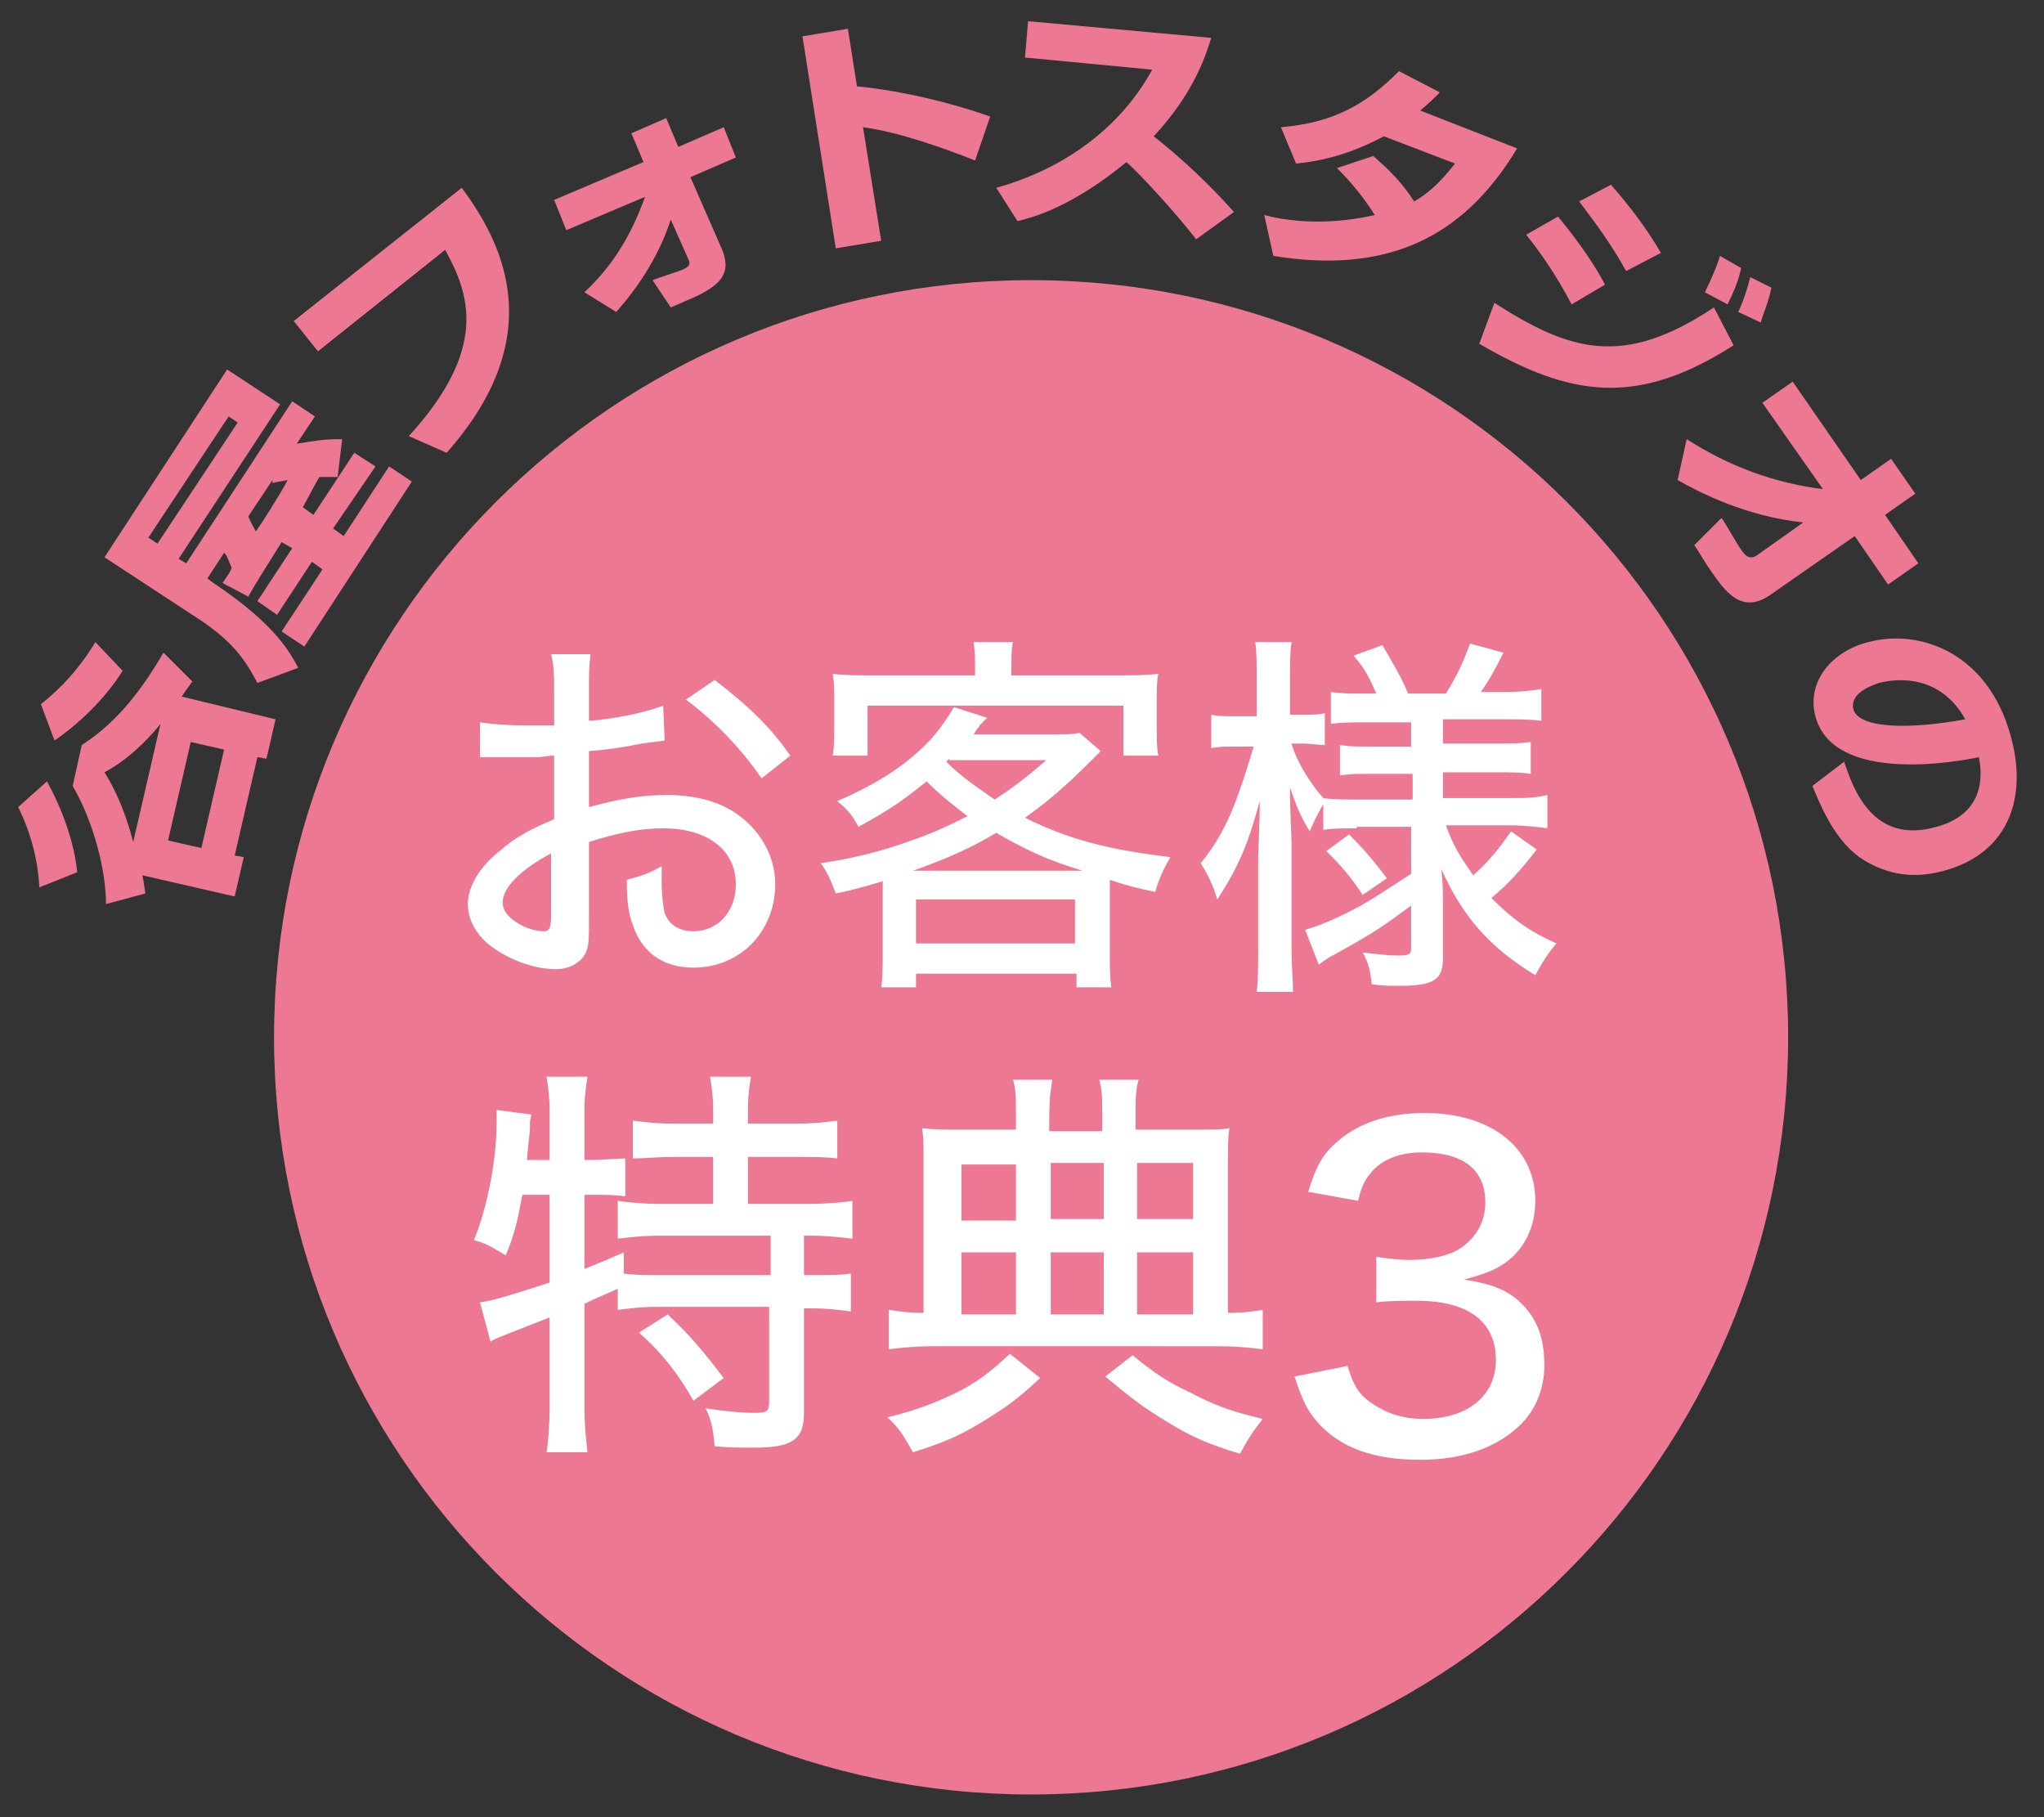
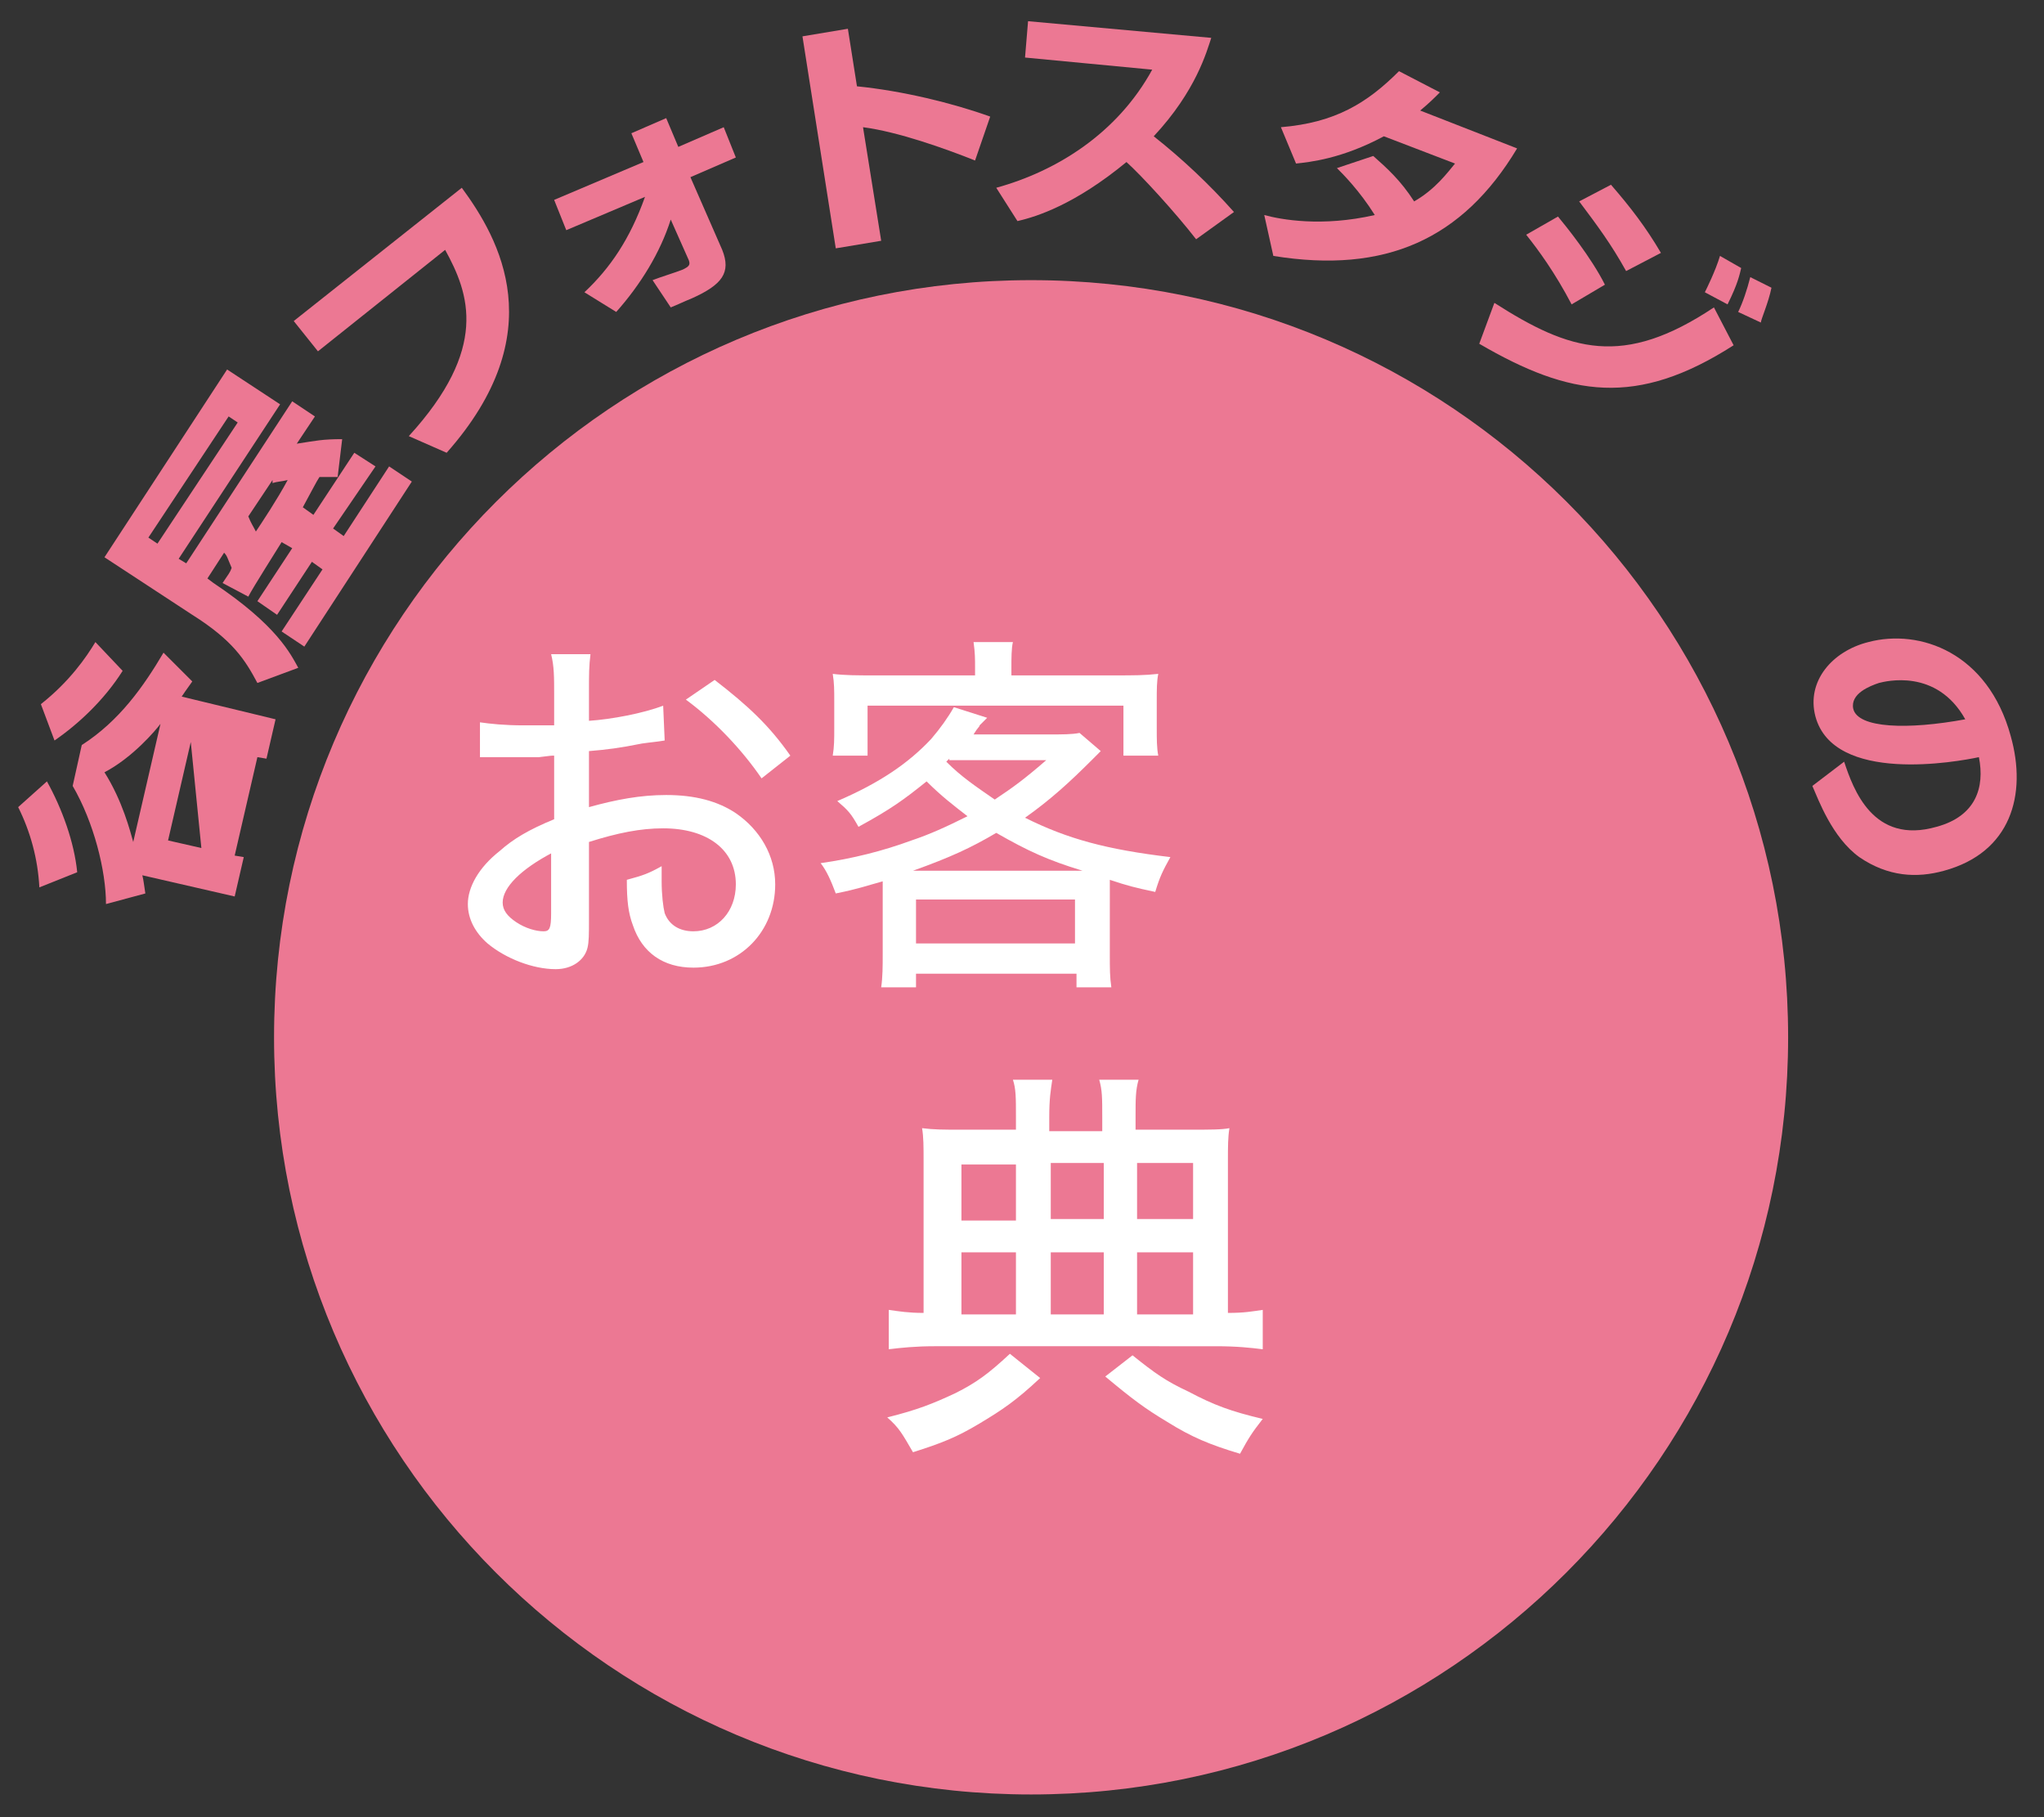
<svg xmlns="http://www.w3.org/2000/svg" version="1.1" x="0px" y="0px" viewBox="0 0 135 120" style="enable-background:new 0 0 135 120;" xml:space="preserve">
  <rect x="0" y="0" width="135" height="120" fill="#333333" stroke="none" />
  <style type="text/css">
	.st0{fill:#EC7893;}
	.st1{fill:#FFFFFF;}
</style>
  <g id="レイヤー_1">
    <g>
      <path class="st0" d="M118.1,68.5c0,27.6-22.4,50-50,50s-50-22.4-50-50c0-27.6,22.4-50,50-50S118.1,40.8,118.1,68.5" />
    </g>
    <g>
-       <path class="st0" d="M3.1,51.6c1,1.8,1.8,4,2,6l-2.5,1c-0.1-1.9-0.6-3.7-1.4-5.3L3.1,51.6z M8.1,44.3c-1.2,1.9-2.9,3.5-4.5,4.6    l-0.9-2.4c1.9-1.5,3-3.1,3.6-4.1L8.1,44.3z M12.7,45c-0.2,0.3-0.3,0.4-0.7,1l6.2,1.5l-0.6,2.6L17,50l-1.5,6.5l0.6,0.1l-0.6,2.6    l-6.1-1.4c0.1,0.4,0.1,0.6,0.2,1.2l-2.6,0.7c0-2.2-0.8-5.4-2.2-7.8l0.6-2.7c2.5-1.6,4.1-3.9,5.4-6.1L12.7,45z M10.6,47.8    C10.3,48.2,8.8,50,6.9,51c1.2,1.9,1.7,3.9,1.9,4.6L10.6,47.8z M11.1,55.5l2.2,0.5l1.5-6.5L12.6,49L11.1,55.5z" />
+       <path class="st0" d="M3.1,51.6c1,1.8,1.8,4,2,6l-2.5,1c-0.1-1.9-0.6-3.7-1.4-5.3L3.1,51.6z M8.1,44.3c-1.2,1.9-2.9,3.5-4.5,4.6    l-0.9-2.4c1.9-1.5,3-3.1,3.6-4.1L8.1,44.3z M12.7,45c-0.2,0.3-0.3,0.4-0.7,1l6.2,1.5l-0.6,2.6L17,50l-1.5,6.5l0.6,0.1l-0.6,2.6    l-6.1-1.4c0.1,0.4,0.1,0.6,0.2,1.2l-2.6,0.7c0-2.2-0.8-5.4-2.2-7.8l0.6-2.7c2.5-1.6,4.1-3.9,5.4-6.1L12.7,45z M10.6,47.8    C10.3,48.2,8.8,50,6.9,51c1.2,1.9,1.7,3.9,1.9,4.6L10.6,47.8z M11.1,55.5l2.2,0.5L12.6,49L11.1,55.5z" />
      <path class="st0" d="M22.3,31.5c-0.4,0-0.5,0-1.2,0c-0.2,0.3-0.5,0.9-1.1,2l0.7,0.5l2.7-4.1l1.4,0.9L22,34.9l0.7,0.5l3-4.6l1.5,1    l-7.1,10.9l-1.5-1l2.7-4.1l-0.7-0.5l-2.3,3.5L17,39.7l2.3-3.5l-0.7-0.4c-0.3,0.5-1.9,3-2.2,3.6l-1.7-0.9c0.4-0.6,0.5-0.7,0.6-1    c-0.3-0.7-0.3-0.8-0.5-1l-1.1,1.7l0.4,0.3c4.2,2.8,5.1,4.7,5.6,5.6L17,45.1c-0.8-1.5-1.6-2.8-4.3-4.5l-5.8-3.8L15,24.4l3.5,2.3    l-6.7,10.2l0.5,0.3l7-10.7l1.5,1l-1.2,1.8c1.3-0.2,1.7-0.3,3-0.3L22.3,31.5z M15.1,27.5l-5.3,8l0.6,0.4l5.3-8L15.1,27.5z M18,31.7    l-1.6,2.4c0.2,0.5,0.3,0.6,0.5,1c0.4-0.6,1.4-2.1,2.1-3.4c-0.4,0.1-0.7,0.1-1,0.2L18,31.7z" />
      <path class="st0" d="M30.5,12.4c2.5,3.4,6,9.6-1,17.5L27,28.8c5.3-5.8,4-9.4,2.4-12.3L21,23.2l-1.6-2L30.5,12.4z" />
      <path class="st0" d="M38.6,19.3c1.7-1.6,3-3.5,4-6.3l-5.2,2.2l-0.8-2l5.9-2.5l-0.8-1.9L44,7.8l0.8,1.9l3-1.3l0.8,2l-3,1.3l2.1,4.8    c0.6,1.5,0,2.3-2,3.2c-0.5,0.2-0.9,0.4-1.4,0.6l-1.2-1.8c0.5-0.2,1.5-0.5,2-0.7c0.4-0.2,0.5-0.3,0.4-0.6l-1.2-2.7    c-0.7,2.2-2,4.3-3.6,6.1L38.6,19.3z" />
      <path class="st0" d="M56,1.9l0.6,3.8c3,0.3,6.3,1.1,8.8,2l-1,2.9c-2-0.8-5.1-1.9-7.4-2.2l1.2,7.5l-3,0.5L53,2.4L56,1.9z" />
      <path class="st0" d="M65.8,12.4c4-1.1,8-3.6,10.3-7.8l-8.4-0.8l0.2-2.4l12.1,1.1c-0.3,0.9-1,3.5-3.8,6.5c1.9,1.5,3.7,3.2,5.3,5    L79,15.8c-1.4-1.8-3.6-4.2-4.6-5.1c-3.4,2.8-5.9,3.6-7.2,3.9L65.8,12.4z" />
      <path class="st0" d="M90.7,10.3c0.9,0.8,1.8,1.6,2.7,3c1.4-0.8,2.2-1.9,2.7-2.5l-4.7-1.8c-2.8,1.5-4.9,1.7-5.8,1.8l-1-2.4    c3.6-0.3,5.7-1.6,7.8-3.7l2.7,1.4c-0.4,0.4-0.7,0.7-1.3,1.2l6.4,2.5c-3.6,6-8.7,8.3-16.1,7.1l-0.6-2.7c1.1,0.3,3.8,0.8,7.3,0    c-1-1.6-2.1-2.7-2.5-3.1L90.7,10.3z" />
      <path class="st0" d="M98.7,20c5,3.2,8.5,4.3,14.5,0.3l1.3,2.5c-6.4,4.1-10.8,3.4-16.8-0.1L98.7,20z M103.8,20.1    c-1.1-2.1-2.2-3.6-3-4.6l2.1-1.2c0.5,0.6,2.2,2.7,3.1,4.5L103.8,20.1z M107.4,17.9c-1-1.8-1.9-3-3.1-4.6l2.1-1.1    c1.3,1.5,2.3,2.8,3.3,4.5L107.4,17.9z M112.6,19.3c0.1-0.2,0.7-1.4,1-2.4l1.4,0.8c-0.1,0.4-0.2,1-0.9,2.4L112.6,19.3z M114.8,20.6    c0.3-0.6,0.6-1.5,0.8-2.3L117,19c-0.2,1-0.7,2.1-0.7,2.3L114.8,20.6z" />
-       <path class="st0" d="M111.4,29c2.8,1.8,5.8,2.9,9,3.3l-4-5.7l2-1.4l4.5,6.5l2-1.4l1.6,2.3l-2,1.4l2.2,3.2l-2,1.4l-2.2-3.2    l-5.6,3.9c-1.9,1.3-3-0.3-3.9-1.6c-0.5-0.7-0.8-1.3-1.1-1.7l1.8-1.8c0.3,0.4,1,1.7,1.3,2.1c0.2,0.3,0.5,0.7,1,0.4l3.1-2.2    c-3.8-0.4-6.9-2-8.3-2.8L111.4,29z" />
      <path class="st0" d="M121.8,50.3c0.6,1.8,1.9,5.5,6.1,4.3c2.6-0.7,3.2-2.6,2.8-4.6c-1.4,0.3-9.6,1.8-10.8-2.7    c-0.6-2.3,1.1-4.3,3.5-4.9c3.4-0.9,7.9,0.7,9.4,6.2c1.1,3.9,0,7.7-4.4,8.9c-1.8,0.5-3.7,0.4-5.6-0.9c-1.8-1.3-2.7-3.8-3.1-4.7    L121.8,50.3z M124.1,45.1c-0.6,0.2-1.9,0.7-1.7,1.7c0.3,1.3,3.6,1.4,7.4,0.7C127.9,44.1,124.5,45,124.1,45.1z" />
    </g>
    <g>
      <path class="st1" d="M43.9,48.9c-0.6,0.1-0.8,0.1-1.5,0.2c-1.5,0.3-2.3,0.4-3.5,0.5v3.7c1.8-0.5,3.4-0.8,5.1-0.8    c1.9,0,3.4,0.4,4.6,1.2c1.6,1.1,2.6,2.8,2.6,4.7c0,3.1-2.3,5.5-5.4,5.5c-2,0-3.4-1-4-2.8c-0.3-0.8-0.4-1.6-0.4-3    c1.1-0.3,1.4-0.4,2.3-0.9c0,0.5,0,0.6,0,1c0,0.9,0.1,1.7,0.2,2.1c0.3,0.8,1,1.2,1.9,1.2c1.6,0,2.8-1.3,2.8-3.1    c0-2.3-1.9-3.7-4.8-3.7c-1.5,0-3,0.3-4.9,0.9l0,5.1c0,1,0,1.5-0.1,1.9c-0.2,0.8-1,1.4-2.1,1.4c-1.5,0-3.3-0.7-4.5-1.7    c-0.8-0.7-1.3-1.6-1.3-2.6c0-1.1,0.7-2.4,2.1-3.5c0.9-0.8,1.9-1.4,3.6-2.1v-4.2c-0.2,0-0.2,0-1,0.1c-0.4,0-0.8,0-1.4,0    c-0.4,0-1.1,0-1.4,0c-0.3,0-0.5,0-0.6,0c-0.1,0-0.3,0-0.5,0v-2.3c0.7,0.1,1.6,0.2,2.9,0.2c0.4,0,0.6,0,1,0c0.6,0,0.7,0,1,0v-2    c0-1.2,0-1.9-0.2-2.7H39c-0.1,0.8-0.1,1.3-0.1,2.5v1.9c1.5-0.1,3.6-0.5,4.9-1L43.9,48.9z M36.5,56.3c-2.1,1.1-3.3,2.3-3.3,3.3    c0,0.5,0.3,0.9,0.9,1.3c0.6,0.4,1.3,0.6,1.8,0.6c0.4,0,0.5-0.2,0.5-1.2V56.3z M50.3,51.4c-1.3-1.9-3.1-3.8-5-5.2l1.9-1.3    c2.2,1.7,3.6,3,5,5L50.3,51.4z" />
      <path class="st1" d="M58.3,59.5c0-0.5,0-0.8,0-1.3c-1.1,0.3-1.6,0.5-3.1,0.8c-0.3-0.8-0.6-1.5-1-2c2.1-0.3,4.1-0.8,6-1.5    c1.2-0.4,2.3-0.9,3.7-1.6c-0.9-0.7-1.7-1.3-2.7-2.3c-1.5,1.2-2.3,1.8-4.5,3c-0.5-0.9-0.7-1.1-1.4-1.7c2.8-1.2,4.7-2.5,6.2-4.1    c0.6-0.7,1.1-1.4,1.5-2.1l2.2,0.7c-0.2,0.2-0.2,0.2-0.5,0.5c0,0.1-0.1,0.1-0.4,0.6h4.9c1,0,1.6,0,2.1-0.1l1.4,1.2    c-0.2,0.2-0.2,0.2-0.6,0.6c-1.4,1.4-2.7,2.6-4.4,3.8c2.8,1.4,5.4,2.1,9.6,2.6c-0.5,0.9-0.7,1.3-1,2.3c-1.4-0.3-1.8-0.4-3-0.8    c0,0.5,0,0.9,0,1.5V63c0,1,0,1.5,0.1,2.2h-2.3v-0.9H60.5v0.9h-2.3c0.1-0.7,0.1-1.4,0.1-2.2V59.5z M64.4,44.1c0-0.6,0-1-0.1-1.7    h2.6c-0.1,0.4-0.1,1.1-0.1,1.7v0.5h6.8c1.3,0,2,0,2.9-0.1c-0.1,0.5-0.1,1-0.1,1.8v1.8c0,0.7,0,1.3,0.1,1.8h-2.3v-3.3H57.3v3.3H55    c0.1-0.6,0.1-1.1,0.1-1.8v-1.8c0-0.7,0-1.2-0.1-1.8c0.8,0.1,1.6,0.1,2.8,0.1h6.6V44.1z M71.5,57.5c-2.3-0.7-3.6-1.3-5.7-2.5    c-1.7,1-3,1.6-5.5,2.5h10.8H71.5z M60.5,62.3h10.5v-2.9H60.5V62.3z M62.7,50.1c-0.1,0.1-0.1,0.1-0.2,0.2c1,1,1.9,1.6,3.2,2.5    c1.2-0.8,1.9-1.3,3.4-2.6H62.7z" />
-       <path class="st1" d="M89.6,54.7c-1,0-1.6,0-2.2,0.1v-1.7c-0.5,0.9-0.5,0.9-0.9,1.8c-0.6-1-0.9-1.7-1.3-2.9c0,1.7,0.1,3,0.1,3.7    v6.8c0,1.3,0.1,2.2,0.1,3h-2.4c0.1-0.8,0.1-1.7,0.1-3v-5.9c0.1-2.8,0.1-2.8,0.1-3.7c-0.7,2.6-1.3,4.2-2.8,6.5    c-0.3-1-0.6-1.6-1.1-2.4c1-1.2,1.8-2.6,2.5-4.6c0.5-1.4,0.7-2.1,1-3.1h-1.1c-0.8,0-1.2,0-1.7,0.1v-2.2c0.4,0.1,0.9,0.1,1.7,0.1H83    V45c0-1.4,0-2-0.1-2.6h2.4c-0.1,0.7-0.1,1.3-0.1,2.6v2.2h0.8c0.7,0,1,0,1.5-0.1v2.1c-0.5,0-0.9-0.1-1.5-0.1h-0.7    c0.3,1.1,1.2,2.6,2.1,3.6c0.6,0.1,1.4,0.1,2.4,0.1h3.5v-1.7h-2.5c-1.2,0-1.5,0-2.3,0.1v-2c0.7,0.1,1.1,0.1,2.2,0.1h2.5v-1.6h-3    c-1.1,0-1.6,0-2.3,0.1v-2.1c0.7,0.1,1.3,0.1,2.3,0.1h0.7c-0.4-0.9-0.7-1.6-1.5-2.5l1.9-0.7c0.7,1.2,1.2,2,1.7,3.2h2.5    c0.8-1.3,1.1-2,1.6-3.3l2.2,0.6c-0.6,1.2-1,1.9-1.5,2.6h1.6c1,0,1.8-0.1,2.4-0.2v2.1c-0.7-0.1-1.4-0.1-2.4-0.1h-4.1v1.6h3.4    c1.1,0,1.7,0,2.4-0.1v2.1c-0.7-0.1-1.2-0.1-2.4-0.1h-3.4v1.7h4.4c1,0,1.7,0,2.5-0.2v2.2c-0.7-0.1-1.6-0.2-2.5-0.2h-4.2    c0.5,1.4,0.9,2,1.8,3.3c0.9-0.8,1.6-1.6,2.5-2.9l1.7,1.2c-1.1,1.4-1.9,2.3-3,3.2c1.4,1.4,2.5,2.2,4.3,3c-0.6,0.7-0.9,1.2-1.4,2.1    c-3.1-1.9-4.8-3.9-6.2-7c0.1,1.1,0.1,1.4,0.1,1.9v4c0,1.4-0.6,1.8-2.9,1.8c-0.5,0-1.1,0-1.8-0.1c-0.1-0.9-0.2-1.4-0.6-2.1    c0.9,0.1,1.7,0.2,2.3,0.2c0.8,0,0.9-0.1,0.9-0.5v-2.8c-1.9,1.4-2.3,1.7-5,3.2c-0.4,0.2-0.7,0.4-1.1,0.7l-0.9-2.3    c0.7-0.2,1.2-0.4,2.1-0.8c1.7-0.8,2.3-1.2,4.9-2.9v-3.1H89.6z M89.1,55.1c0.9,0.9,1.6,1.7,2.5,2.9L90,59.1    c-0.8-1.2-1.3-1.8-2.4-2.9L89.1,55.1z" />
    </g>
  </g>
  <g id="レイヤー_2">
    <g>
-       <path class="st1" d="M34.5,78.9c-0.3,1.6-0.5,2.6-1.1,4c-1-0.6-1.3-0.8-2.1-1c0.9-2.2,1.5-5.3,1.5-7.8c0-0.2,0-0.4,0-0.8l2.3,0.3    c-0.1,0.4-0.1,0.4-0.1,0.9c0,0.4-0.1,0.8-0.2,2.1h1.5v-3.3c0-0.9-0.1-1.5-0.2-2.2h2.7c-0.1,0.7-0.2,1.3-0.2,2.2v3.3H39    c1,0,1.6-0.1,2.3-0.1V79c-0.7-0.1-1.4-0.1-2.1-0.1h-0.6v4.9c1-0.4,1.7-0.7,2.6-1.1l0,1.4c0.7,0.1,1.4,0.1,2.5,0.1h7.2v-2.6h-7.2    c-1.3,0-2.1,0.1-2.9,0.2v-2.5c0.7,0.1,1.6,0.2,2.9,0.2h3.4v-3.1h-2.6c-1.1,0-1.9,0.1-2.7,0.1V74c0.8,0.1,1.5,0.2,2.7,0.2h2.6v-1    c0-0.8-0.1-1.4-0.2-2.1h2.7c-0.1,0.6-0.2,1.2-0.2,2.1v1h3.2c1.2,0,1.9-0.1,2.7-0.2v2.5c-0.8-0.1-1.6-0.1-2.7-0.1h-3.2v3.1h4    c1.3,0,2.2-0.1,2.9-0.2v2.5c-0.8-0.1-1.7-0.2-2.8-0.2h-0.4v2.6h0.5c1.3,0,2,0,2.6-0.1v2.5c-0.8-0.1-1.5-0.2-2.6-0.2h-0.5v6.9    c0,1.8-0.8,2.3-3.4,2.3c-0.6,0-1.6,0-2.5-0.1c-0.1-1.1-0.2-1.7-0.6-2.5c1.3,0.2,2.4,0.3,3.2,0.3c0.9,0,1-0.1,1-0.8v-6.2h-7.4    c-1.1,0-1.8,0.1-2.6,0.2v-1.4c-0.6,0.3-1.2,0.5-2.2,1v6.8c0,1.2,0.1,2.1,0.2,3h-2.7c0.1-0.6,0.2-1.8,0.2-3v-5.9    c-3.6,1.4-3.6,1.4-3.9,1.6L31.7,86c0.9-0.1,2.4-0.6,4.6-1.3v-5.8H34.5z M44.1,86.8c1.5,1.4,2.4,2.5,3.7,4.2l-2,1.5    c-0.9-1.6-2-3.1-3.6-4.5L44.1,86.8z" />
      <path class="st1" d="M68.7,91c-1.6,1.5-2.5,2.1-4,3c-1.5,0.9-2.5,1.3-4.4,1.9c-0.7-1.2-0.9-1.6-1.7-2.3c2-0.5,3-0.9,4.5-1.6    c1.4-0.7,2.2-1.3,3.6-2.6L68.7,91z M67.1,73.7c0-1.2,0-1.8-0.2-2.4h2.6c-0.1,0.7-0.2,1.2-0.2,2.5v0.9h3.5v-0.9    c0-1.3,0-1.8-0.2-2.5h2.6c-0.2,0.7-0.2,1.3-0.2,2.4v0.9h3.6c1.3,0,2.1,0,2.6-0.1c-0.1,0.6-0.1,1.2-0.1,2.2v10    c1.1,0,1.6-0.1,2.3-0.2v2.6c-0.8-0.1-1.7-0.2-3.1-0.2H61.7c-1.2,0-2.2,0.1-3,0.2v-2.6c0.7,0.1,1.3,0.2,2.3,0.2v-10    c0-1,0-1.6-0.1-2.2c0.8,0.1,1.4,0.1,2.6,0.1h3.6V73.7z M67.1,76.9h-3.6v3.7h3.6V76.9z M67.1,82.7h-3.6v4.1h3.6V82.7z M72.9,80.5    v-3.7h-3.5v3.7H72.9z M72.9,86.8v-4.1h-3.5v4.1H72.9z M74.8,89.5c1.5,1.2,2.2,1.7,3.7,2.4c1.7,0.9,2.8,1.3,4.9,1.8    c-0.7,0.9-0.9,1.2-1.5,2.3c-2-0.6-3.2-1.1-4.8-2.1c-1.5-0.9-2.3-1.5-4.1-3L74.8,89.5z M78.8,80.5v-3.7h-3.7v3.7H78.8z M78.8,86.8    v-4.1h-3.7v4.1H78.8z" />
-       <path class="st1" d="M89,90.2c0.4,1.3,0.7,1.8,1.5,2.4c1,0.7,2.1,1.1,3.5,1.1c2.9,0,4.8-1.5,4.8-3.9c0-2.5-1.8-3.9-5.2-3.9    c-1.1,0-1.8,0-2.7,0.1v-3c0.7,0.1,1.5,0.2,2.2,0.2c1.4,0,2.7-0.3,3.4-0.8c1-0.7,1.6-1.7,1.6-3c0-2.2-1.5-3.3-4.2-3.3    c-1.5,0-2.7,0.5-3.4,1.4c-0.4,0.5-0.6,0.9-0.8,1.8l-3.3-0.6c0.5-1.6,0.9-2.4,1.8-3.2c1.4-1.3,3.4-2,5.9-2c4.4,0,7.3,2.3,7.3,5.8    c0,1.7-0.7,3.2-2,4.1c-0.7,0.5-1.3,0.7-2.7,1.1c1.9,0.3,3,0.7,4,1.8c0.9,1,1.3,2.2,1.3,3.9c0,1.5-0.6,3-1.7,4    c-1.5,1.4-3.7,2.2-6.5,2.2c-3.1,0-5.3-0.8-6.8-2.5c-0.7-0.8-1-1.5-1.5-3L89,90.2z" />
    </g>
  </g>
</svg>